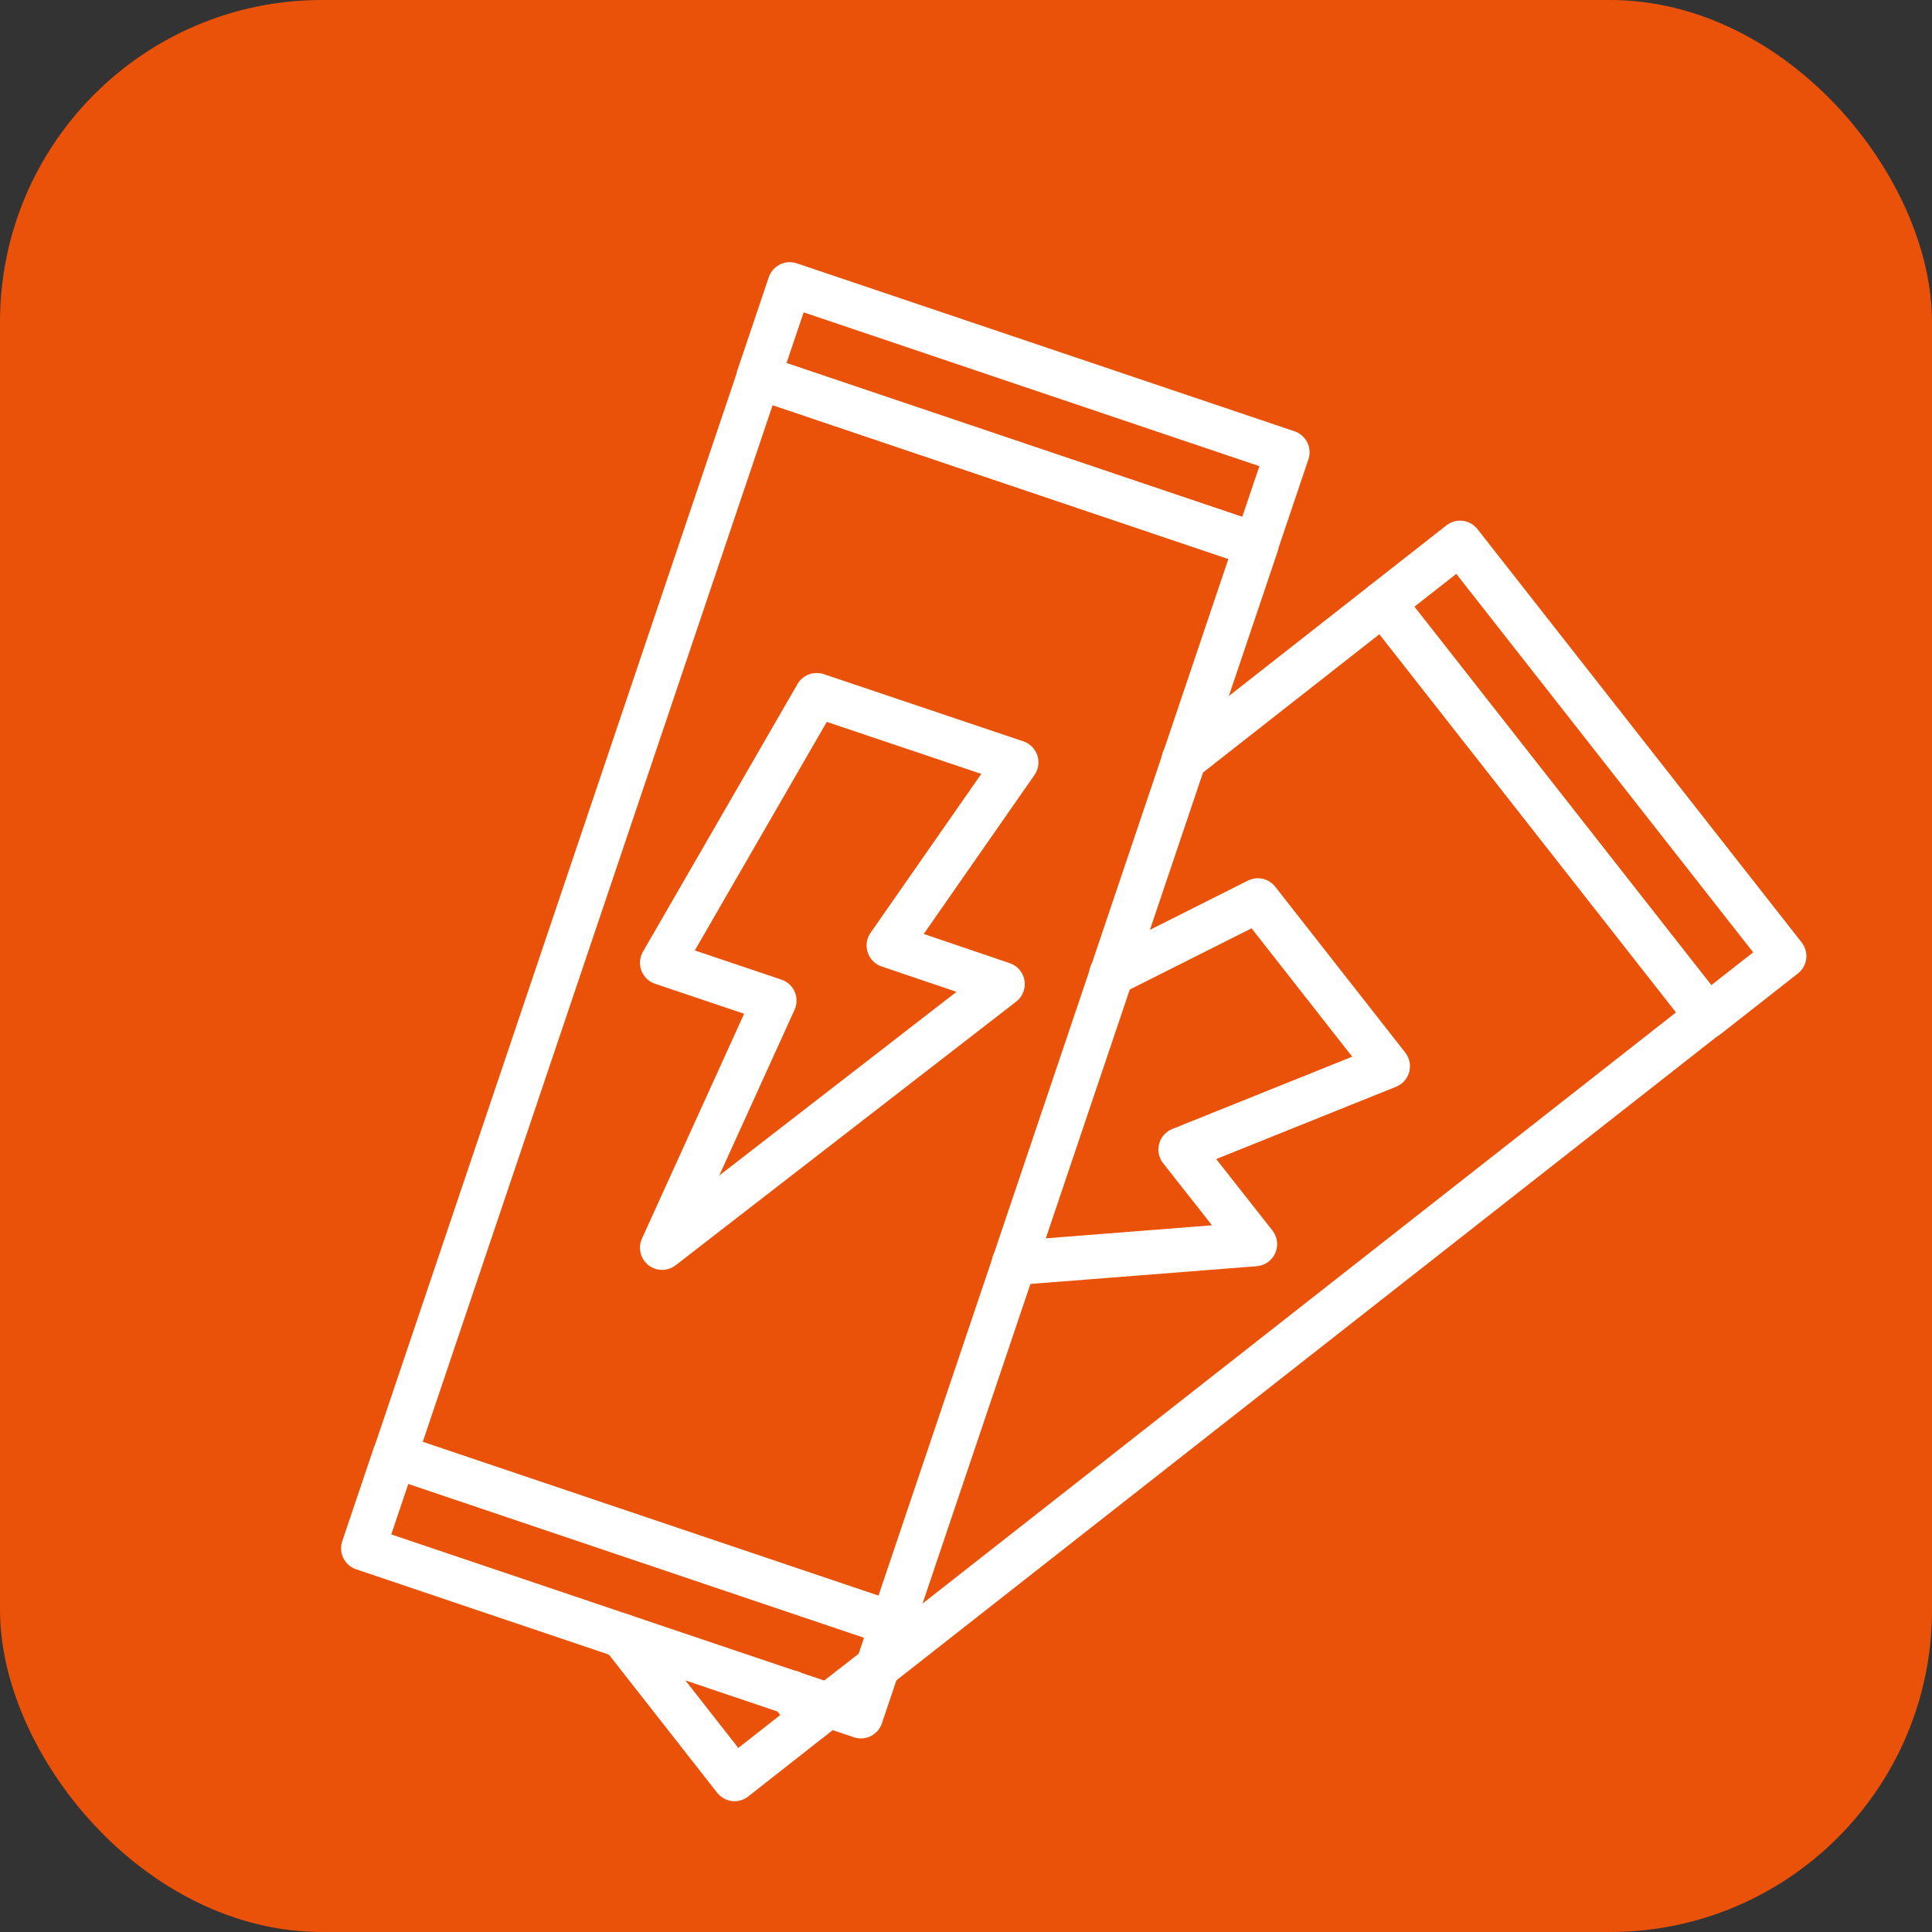
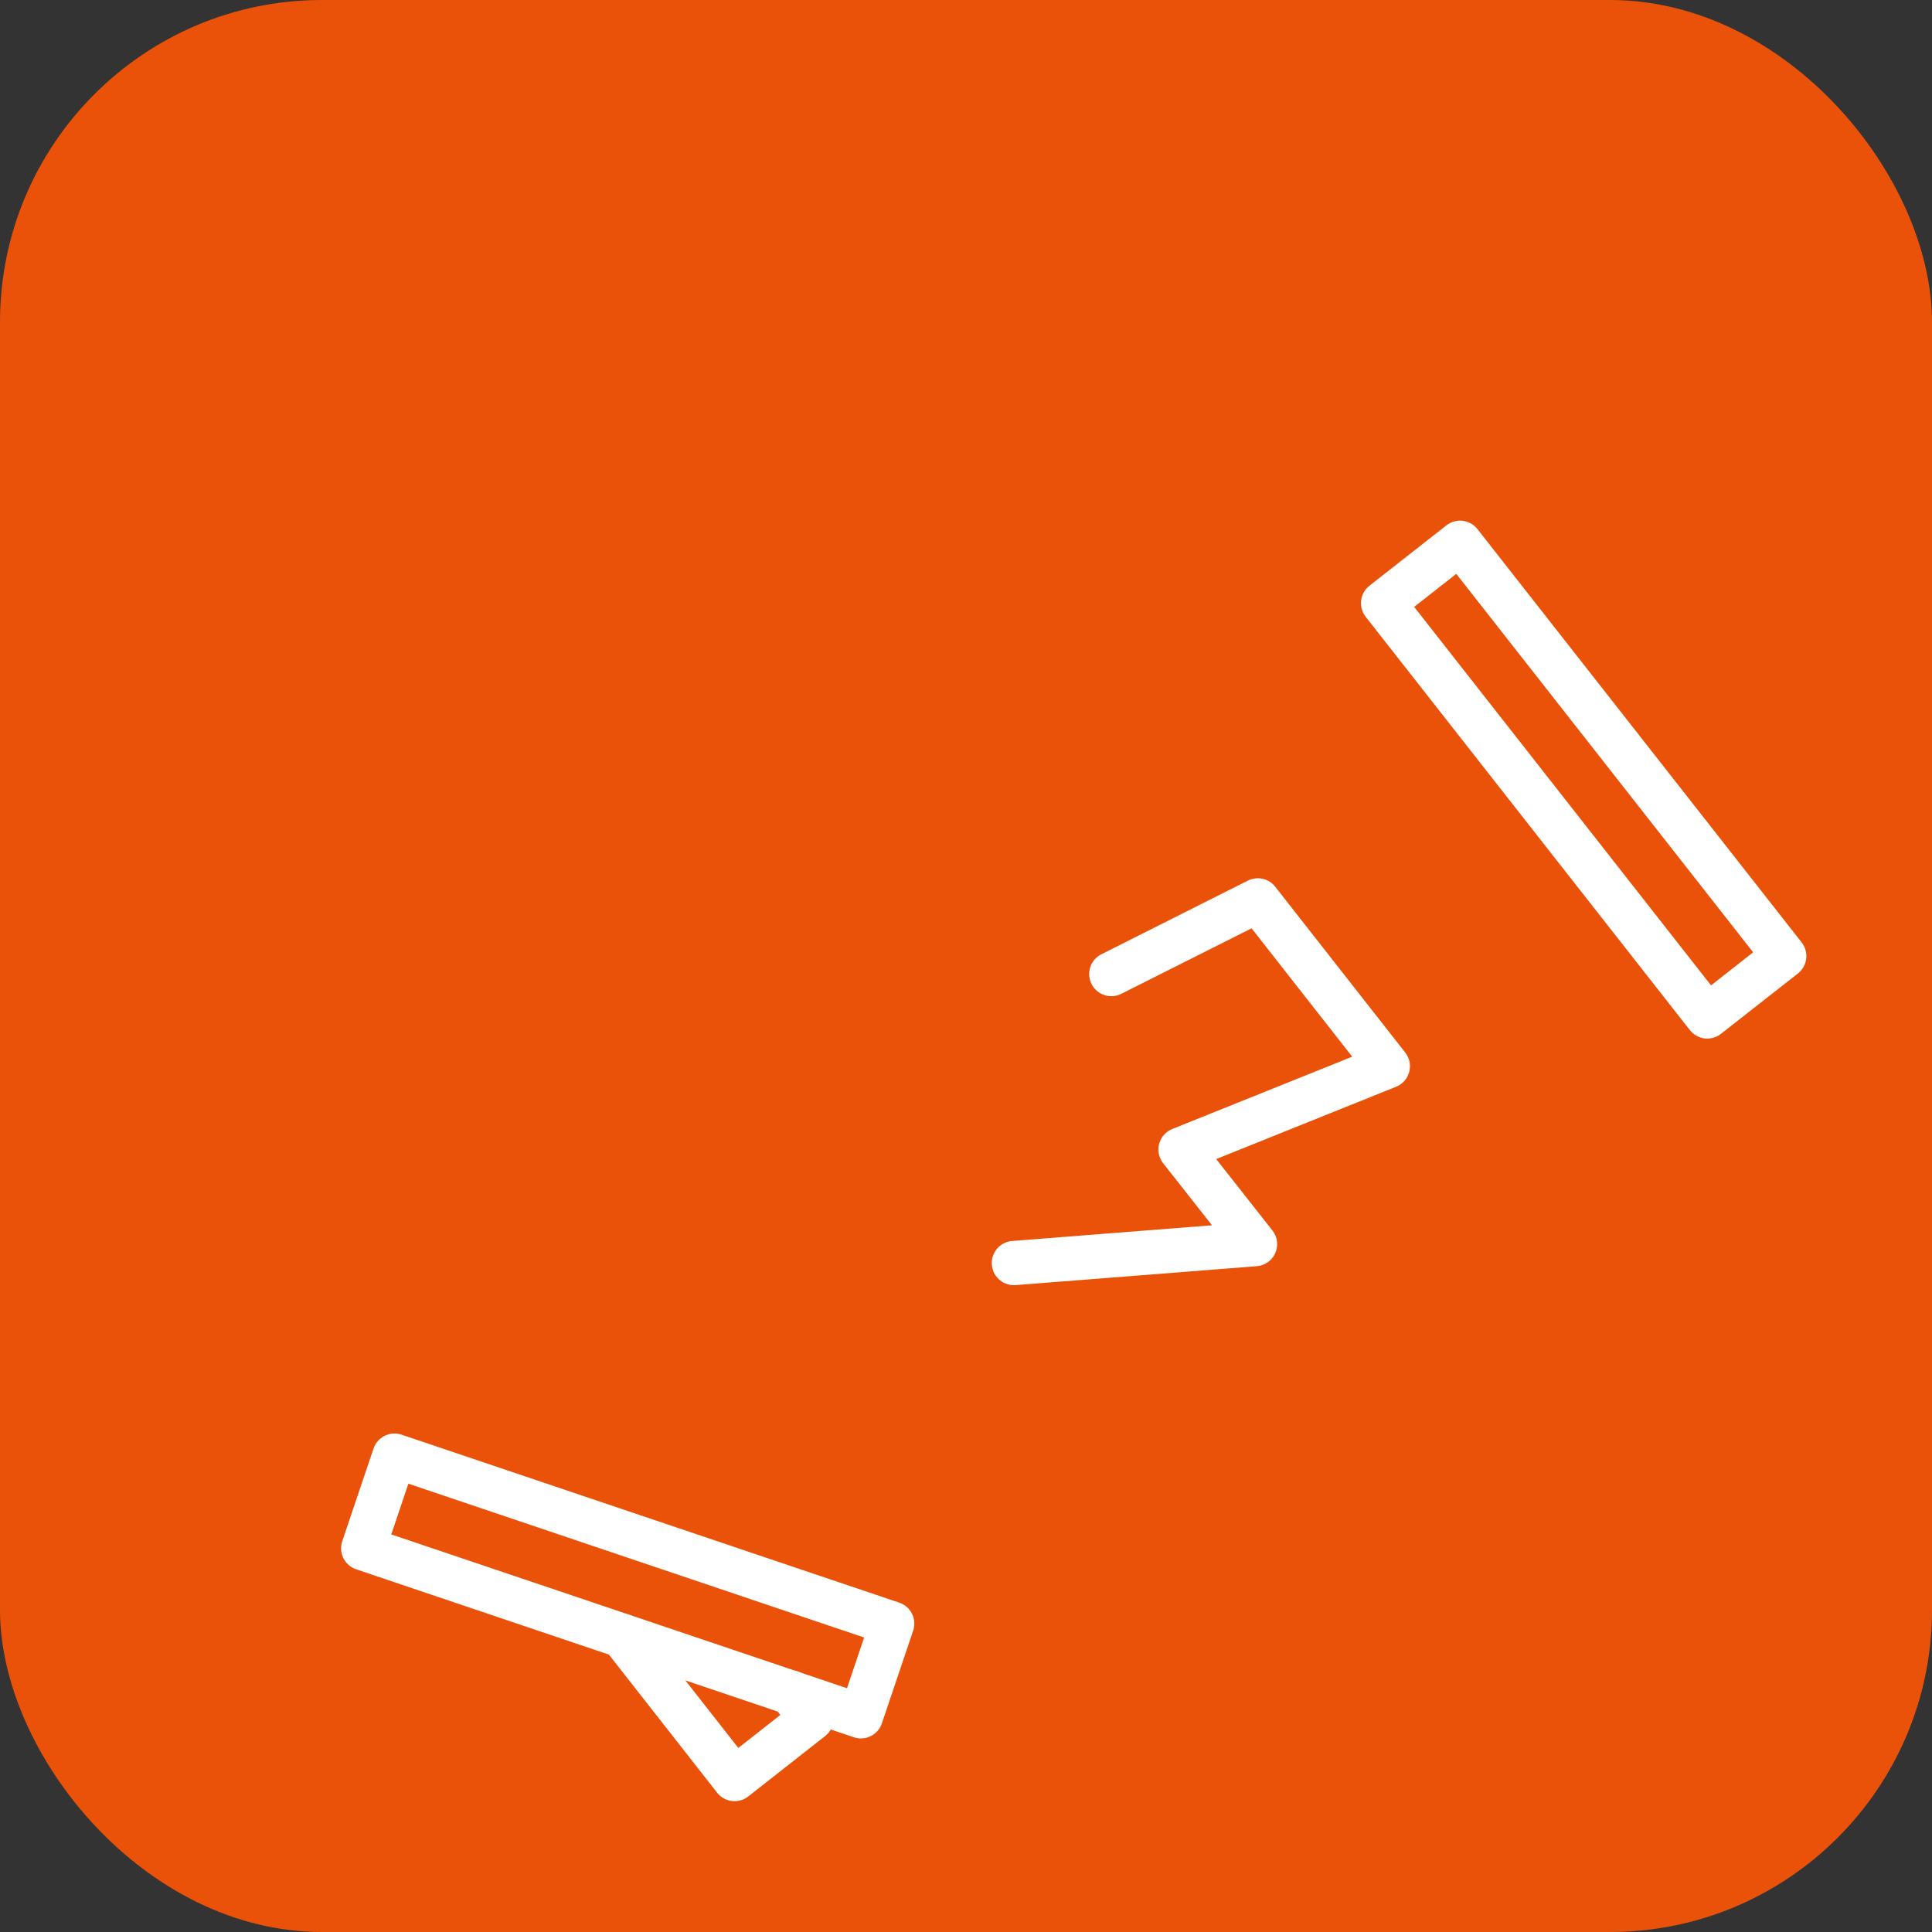
<svg xmlns="http://www.w3.org/2000/svg" id="Layer_1" data-name="Layer 1" viewBox="0 0 48 48">
  <rect x="0" y="0" width="48" height="48" fill="#333333" stroke="none" />
  <defs>
    <style>.cls-1{fill:#e95208;}.cls-2{fill:none;stroke:#fff;stroke-linecap:round;stroke-linejoin:round;stroke-width:1.1px;}</style>
  </defs>
  <rect class="cls-1" width="48" height="48" rx="8" />
-   <polyline class="cls-2" points="19.65 42.05 20.16 42.7 20.58 42.37 21.8 41.42 21.81 41.41 42.42 25.24 34.37 14.98 29.41 18.87" />
  <rect class="cls-2" x="32.82" y="18.15" width="13.05" height="2.43" transform="translate(30.3 -23.54) rotate(51.89)" />
  <polyline class="cls-2" points="15.46 40.64 18.25 44.2 20.16 42.7 19.65 42.05" />
  <polyline class="cls-2" points="27.61 24.2 31.25 22.37 34.48 26.49 29.33 28.56 31.18 30.91 25.19 31.38" />
-   <rect class="cls-2" x="13.98" y="10.71" width="13.05" height="28.29" transform="translate(9.03 -5.25) rotate(18.65)" />
-   <rect class="cls-2" x="18.89" y="9.09" width="13.05" height="2.43" transform="translate(4.63 -7.59) rotate(18.65)" />
  <rect class="cls-2" x="9.07" y="38.19" width="13.05" height="2.43" transform="translate(13.42 -2.92) rotate(18.65)" />
-   <polygon class="cls-2" points="20.29 17.27 16.45 23.92 19.24 24.86 16.45 31 24.91 24.45 22.08 23.49 25.25 18.94 20.29 17.27" />
</svg>